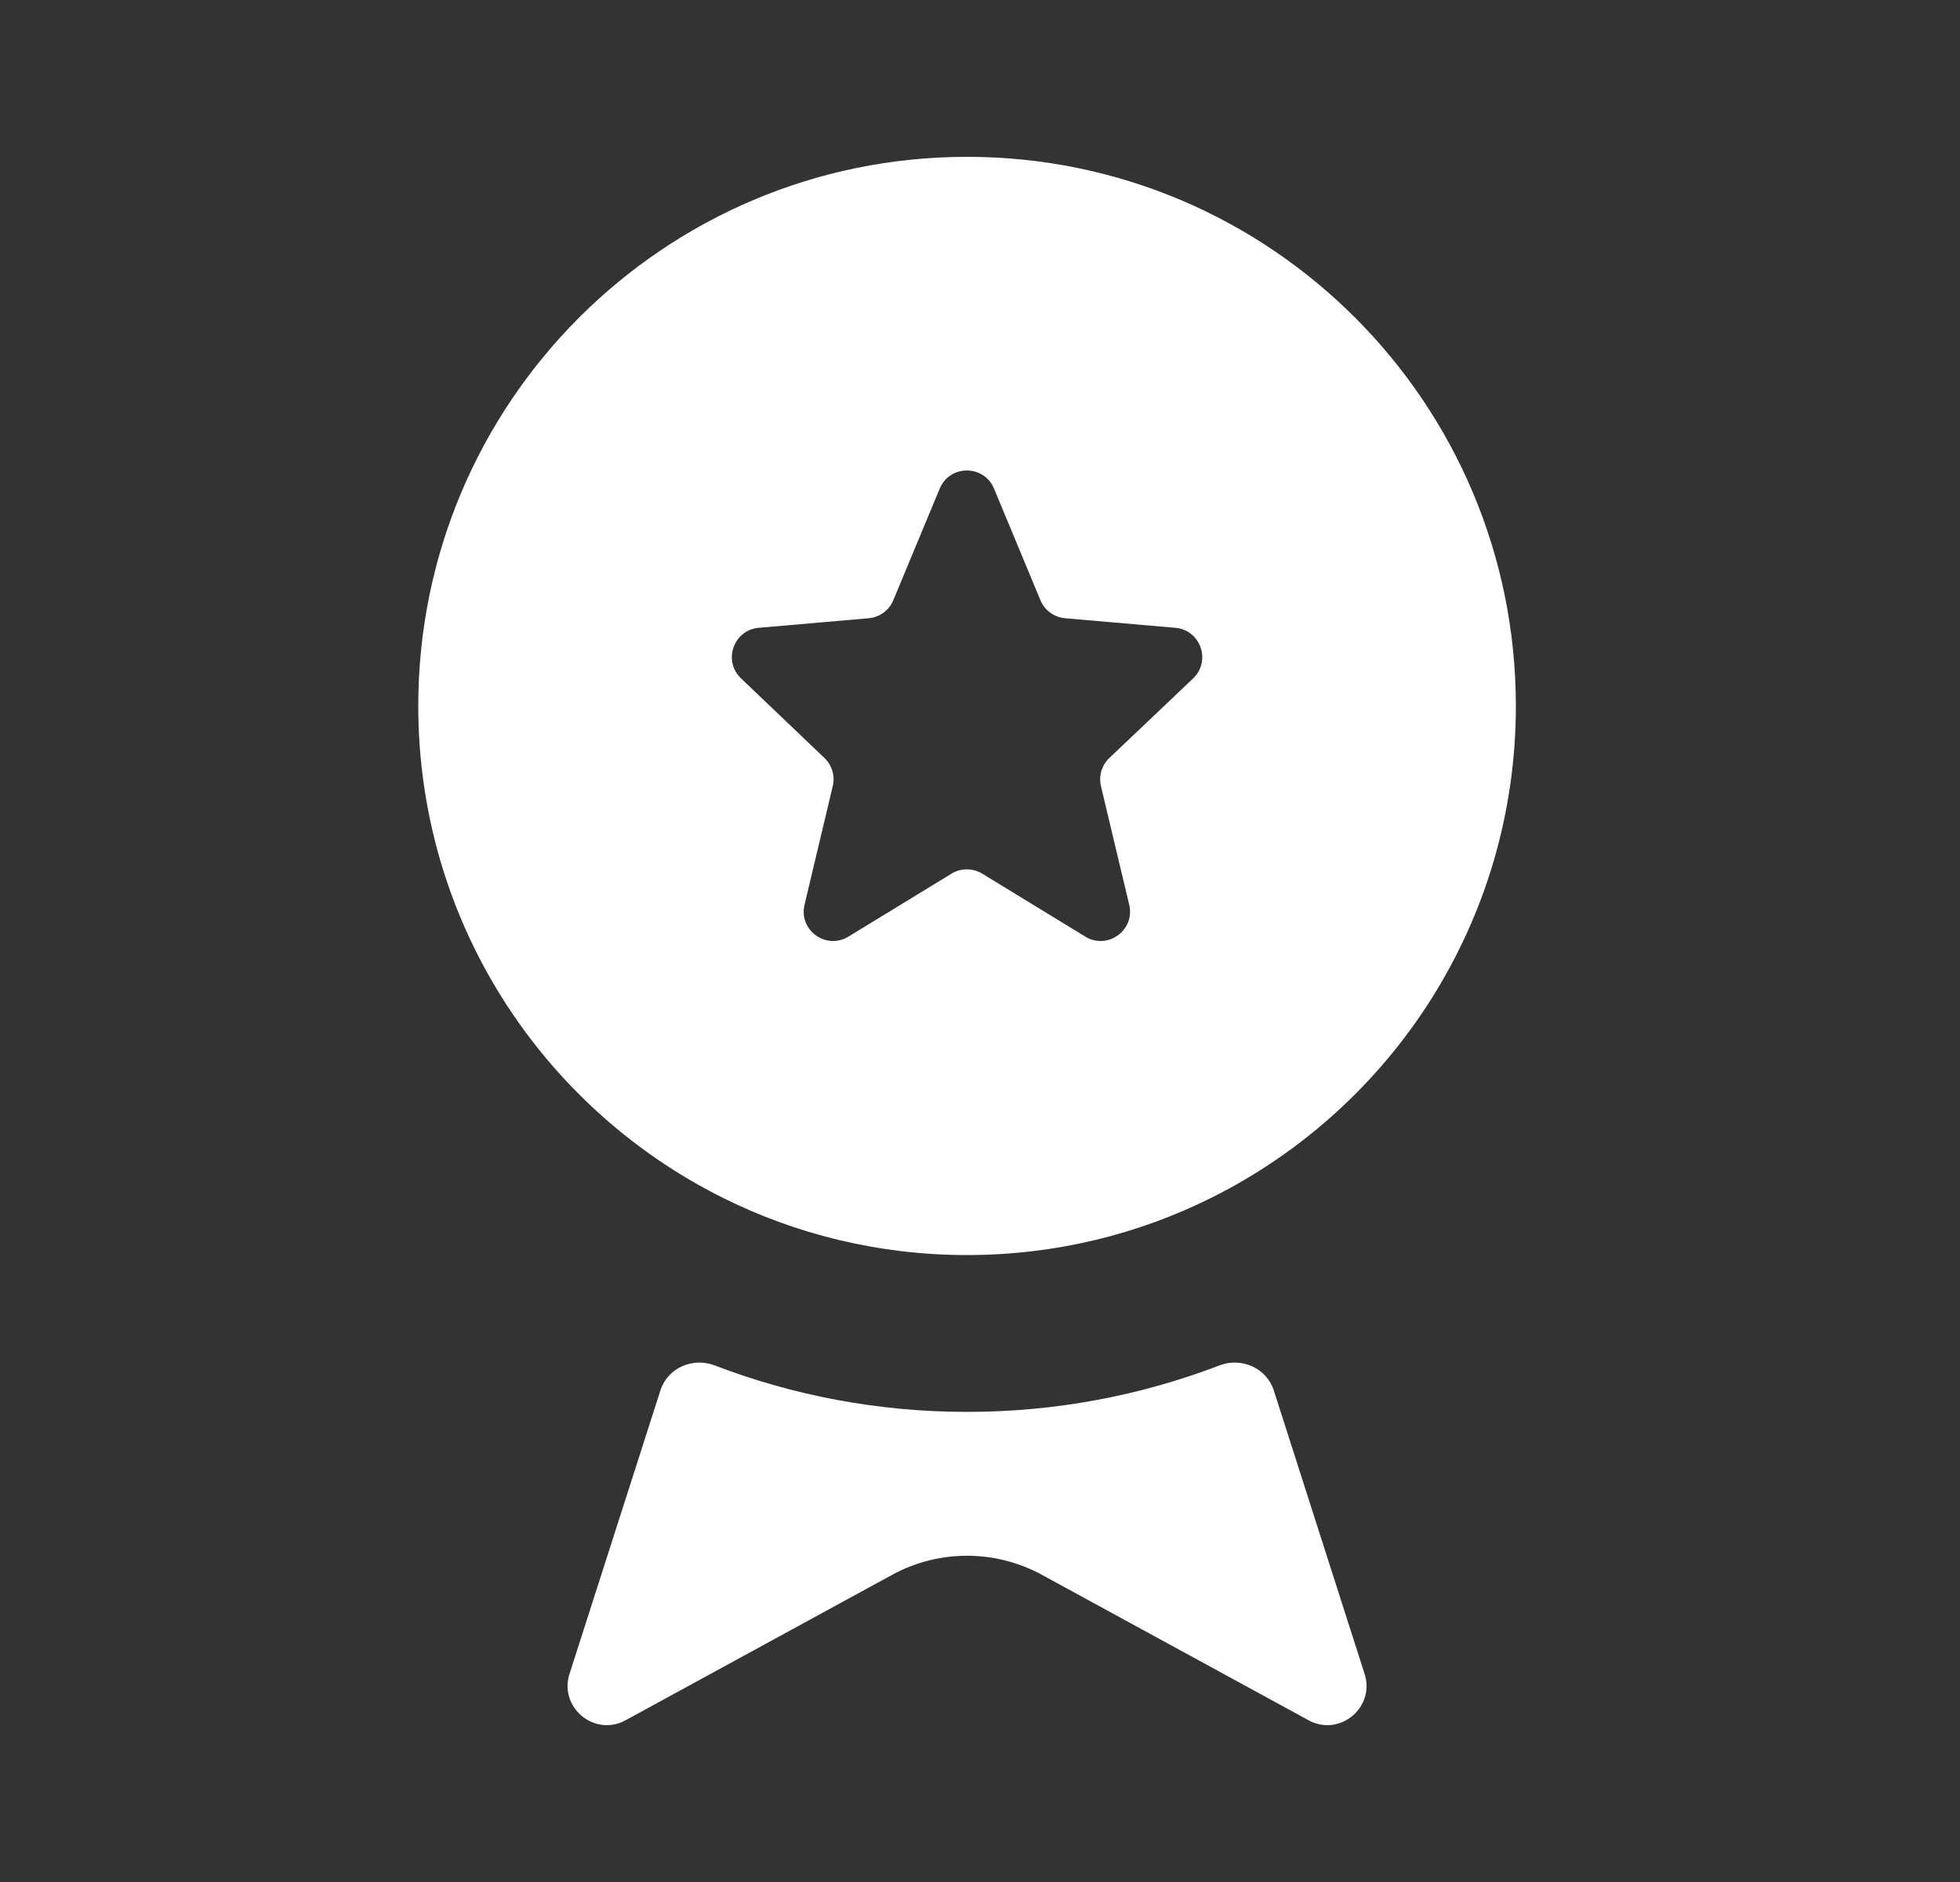
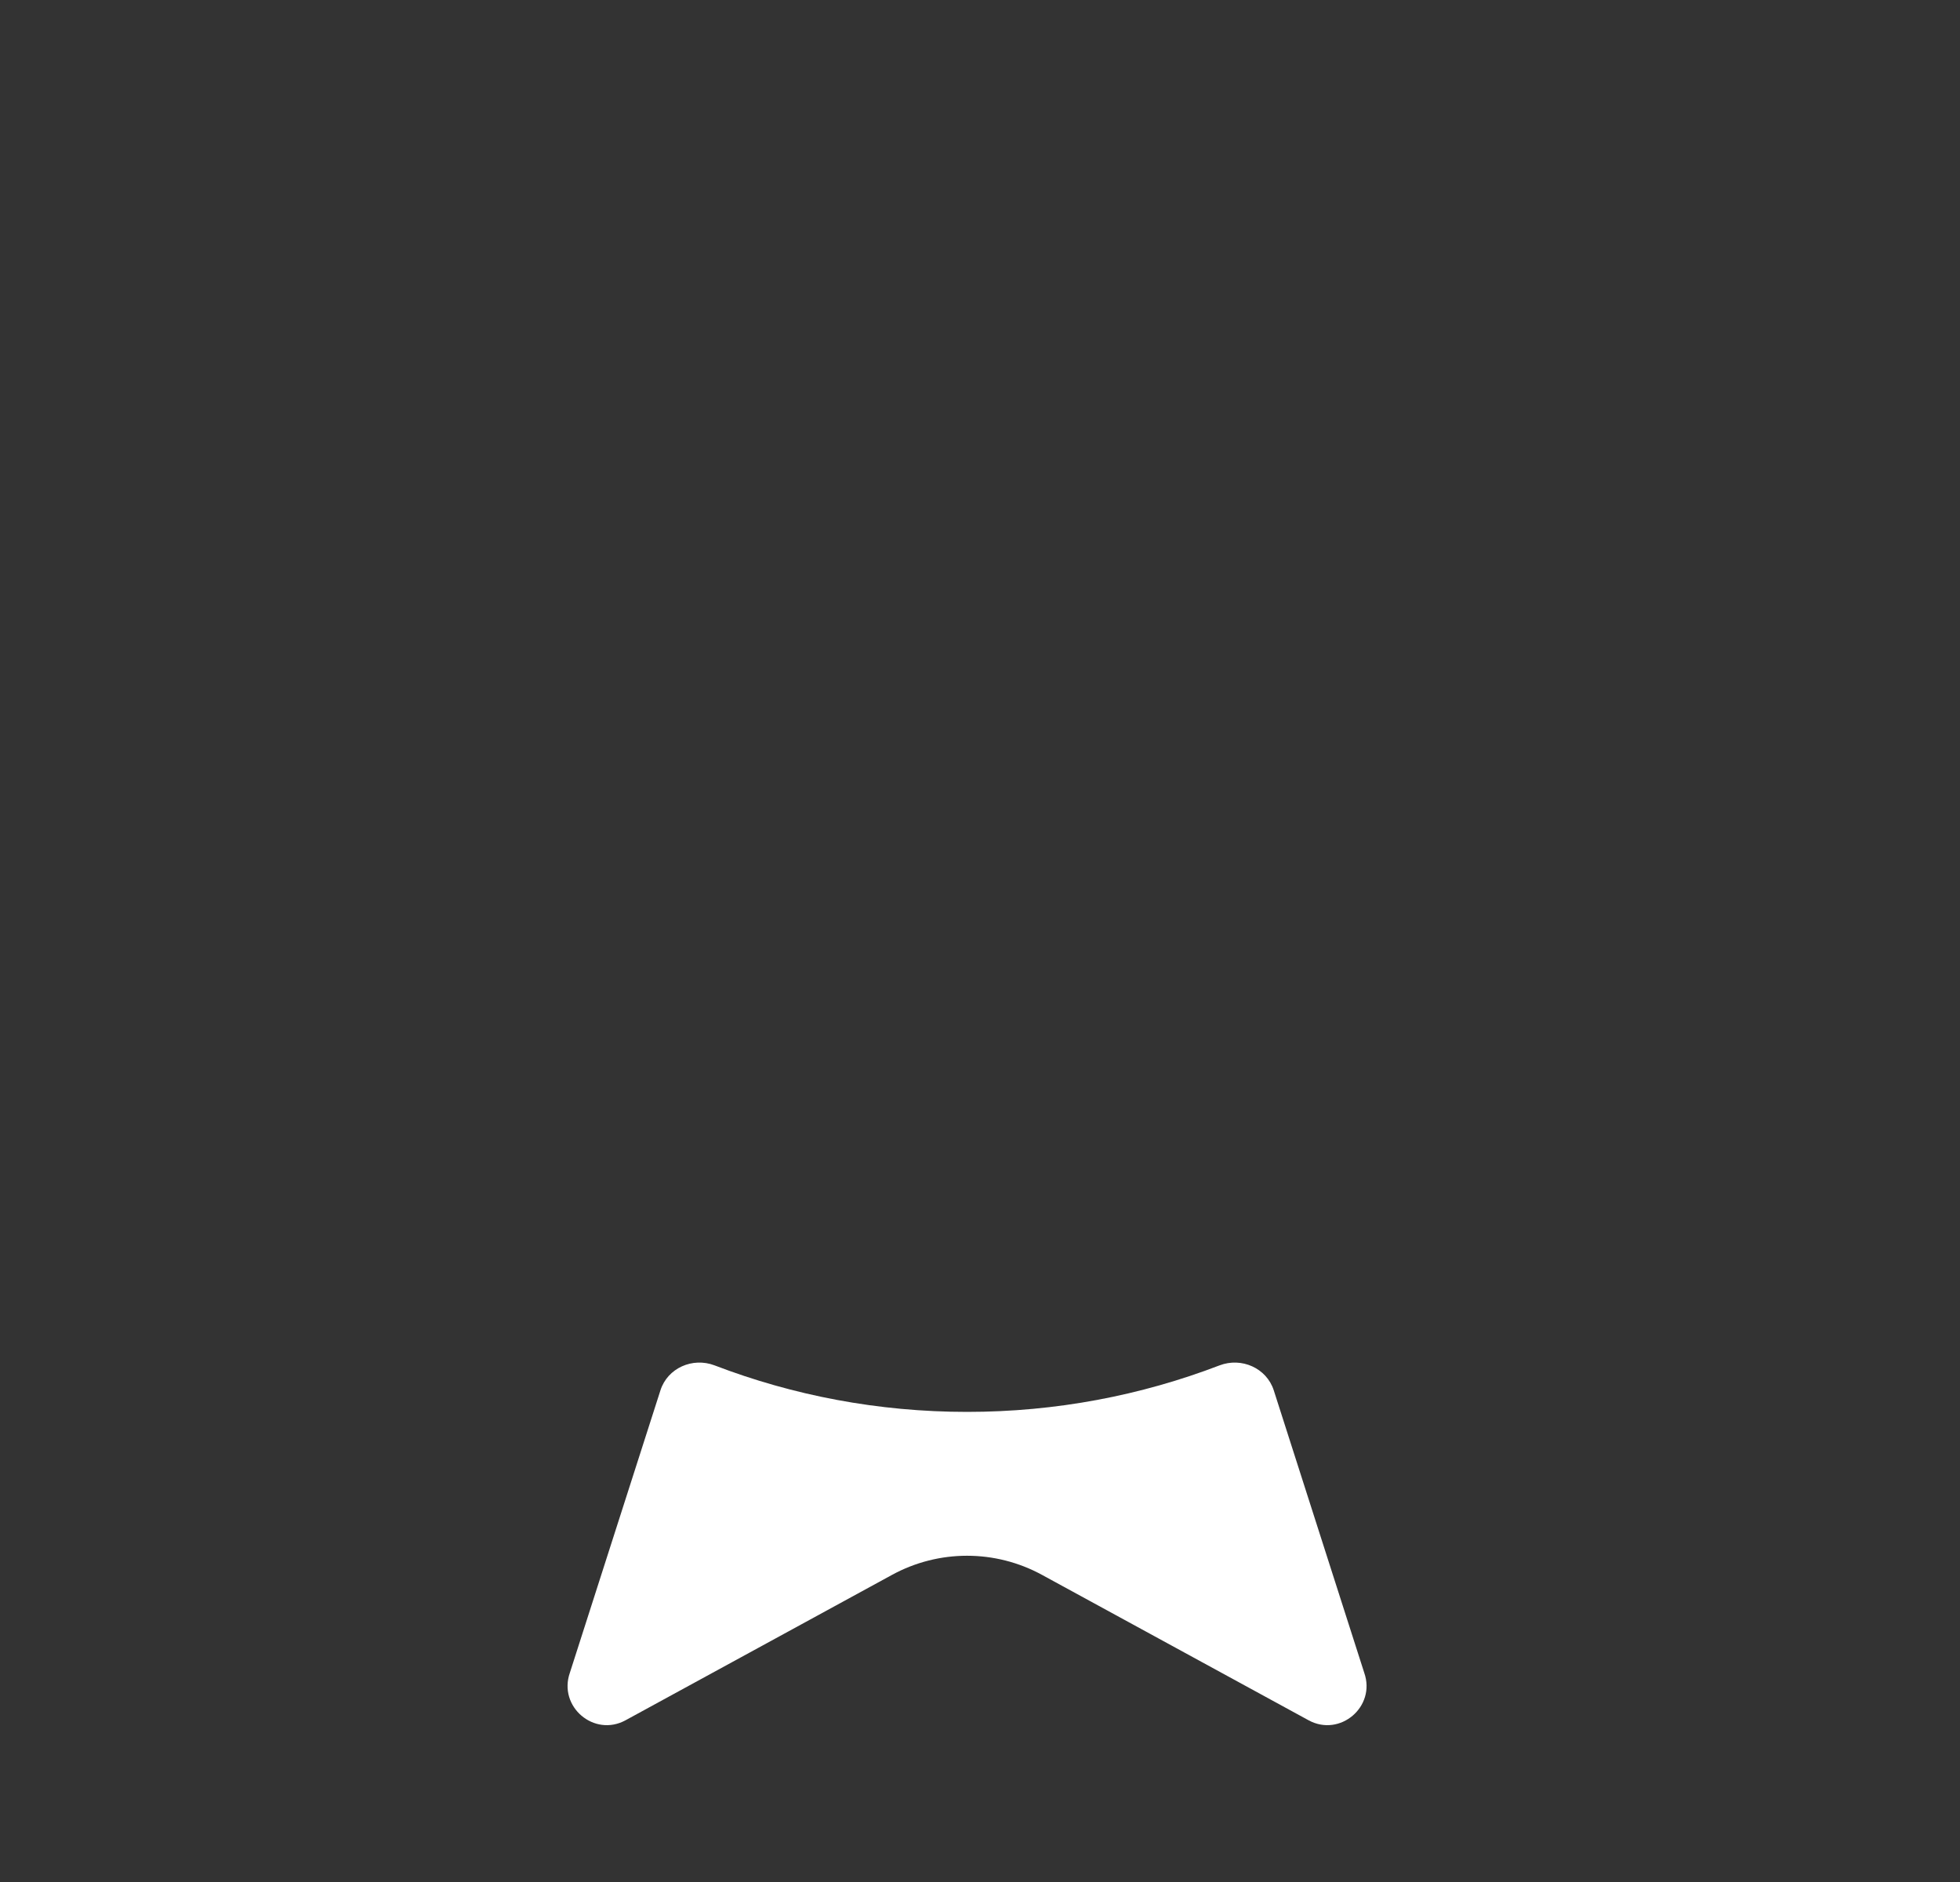
<svg xmlns="http://www.w3.org/2000/svg" width="25" height="24" viewBox="0 0 25 24" fill="none">
  <rect x="0" y="0" width="25" height="24" fill="#333333" stroke="none" />
-   <path fill-rule="evenodd" clip-rule="evenodd" d="M15.458 15.271C17.757 14.123 19.335 11.747 19.335 9.003C19.335 5.135 16.201 2 12.335 2C8.469 2 5.335 5.135 5.335 9.003C5.335 11.747 6.913 14.123 9.212 15.271C10.152 15.741 11.213 16.005 12.335 16.005C13.457 16.005 14.518 15.741 15.458 15.271ZM11.986 6.231C12.114 5.923 12.551 5.923 12.679 6.231L13.271 7.655C13.325 7.784 13.446 7.872 13.585 7.884L14.992 8.006C15.314 8.034 15.452 8.429 15.218 8.652L14.149 9.667C14.052 9.759 14.012 9.896 14.043 10.026L14.403 11.537C14.481 11.861 14.128 12.118 13.843 11.944L12.528 11.141C12.408 11.068 12.257 11.068 12.137 11.141L10.822 11.944C10.537 12.118 10.184 11.861 10.262 11.537L10.622 10.025C10.653 9.896 10.613 9.759 10.517 9.667L9.452 8.651C9.218 8.428 9.356 8.034 9.678 8.006L11.08 7.884C11.219 7.872 11.34 7.784 11.394 7.655L11.986 6.231Z" fill="white" />
  <path d="M12.335 18.005C11.2 18.005 10.115 17.795 9.115 17.412C8.835 17.305 8.515 17.445 8.424 17.73L7.269 21.331C7.117 21.764 7.578 22.157 7.98 21.937L11.377 20.084C11.974 19.758 12.695 19.758 13.292 20.084L16.69 21.937C17.092 22.157 17.553 21.764 17.401 21.332L16.247 17.73C16.155 17.445 15.835 17.305 15.555 17.412C14.555 17.795 13.47 18.005 12.335 18.005Z" fill="white" />
</svg>